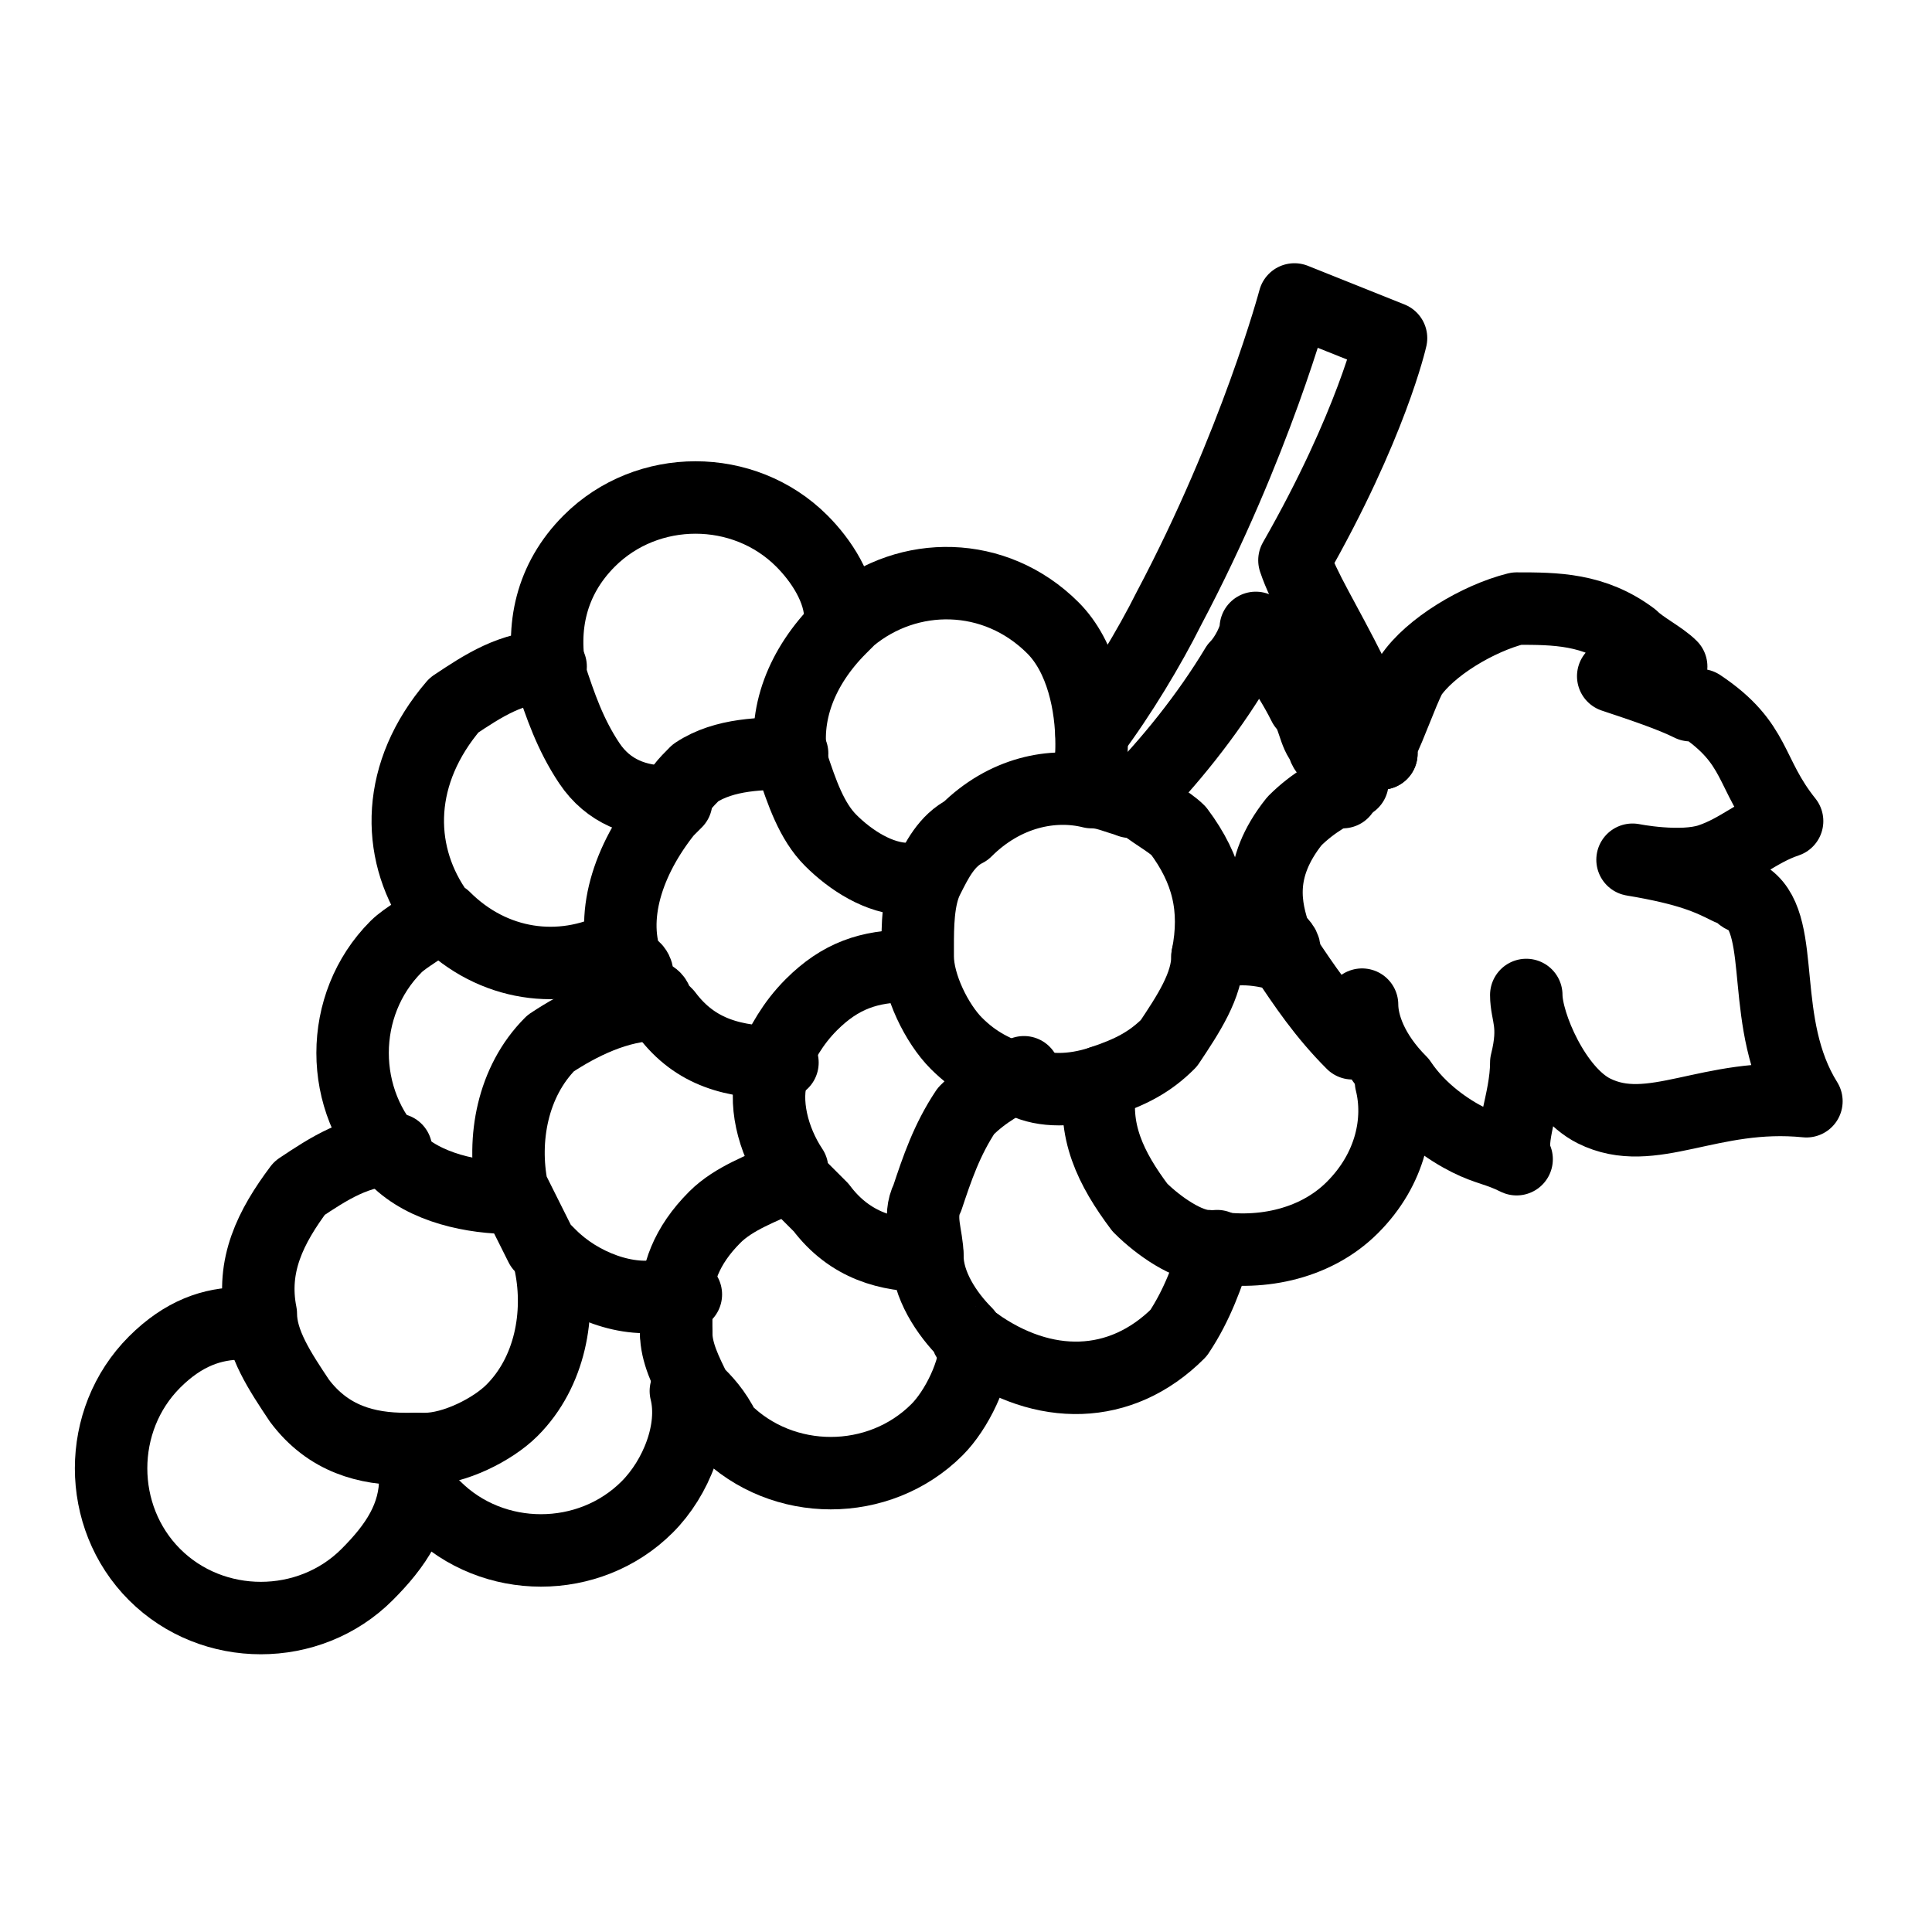
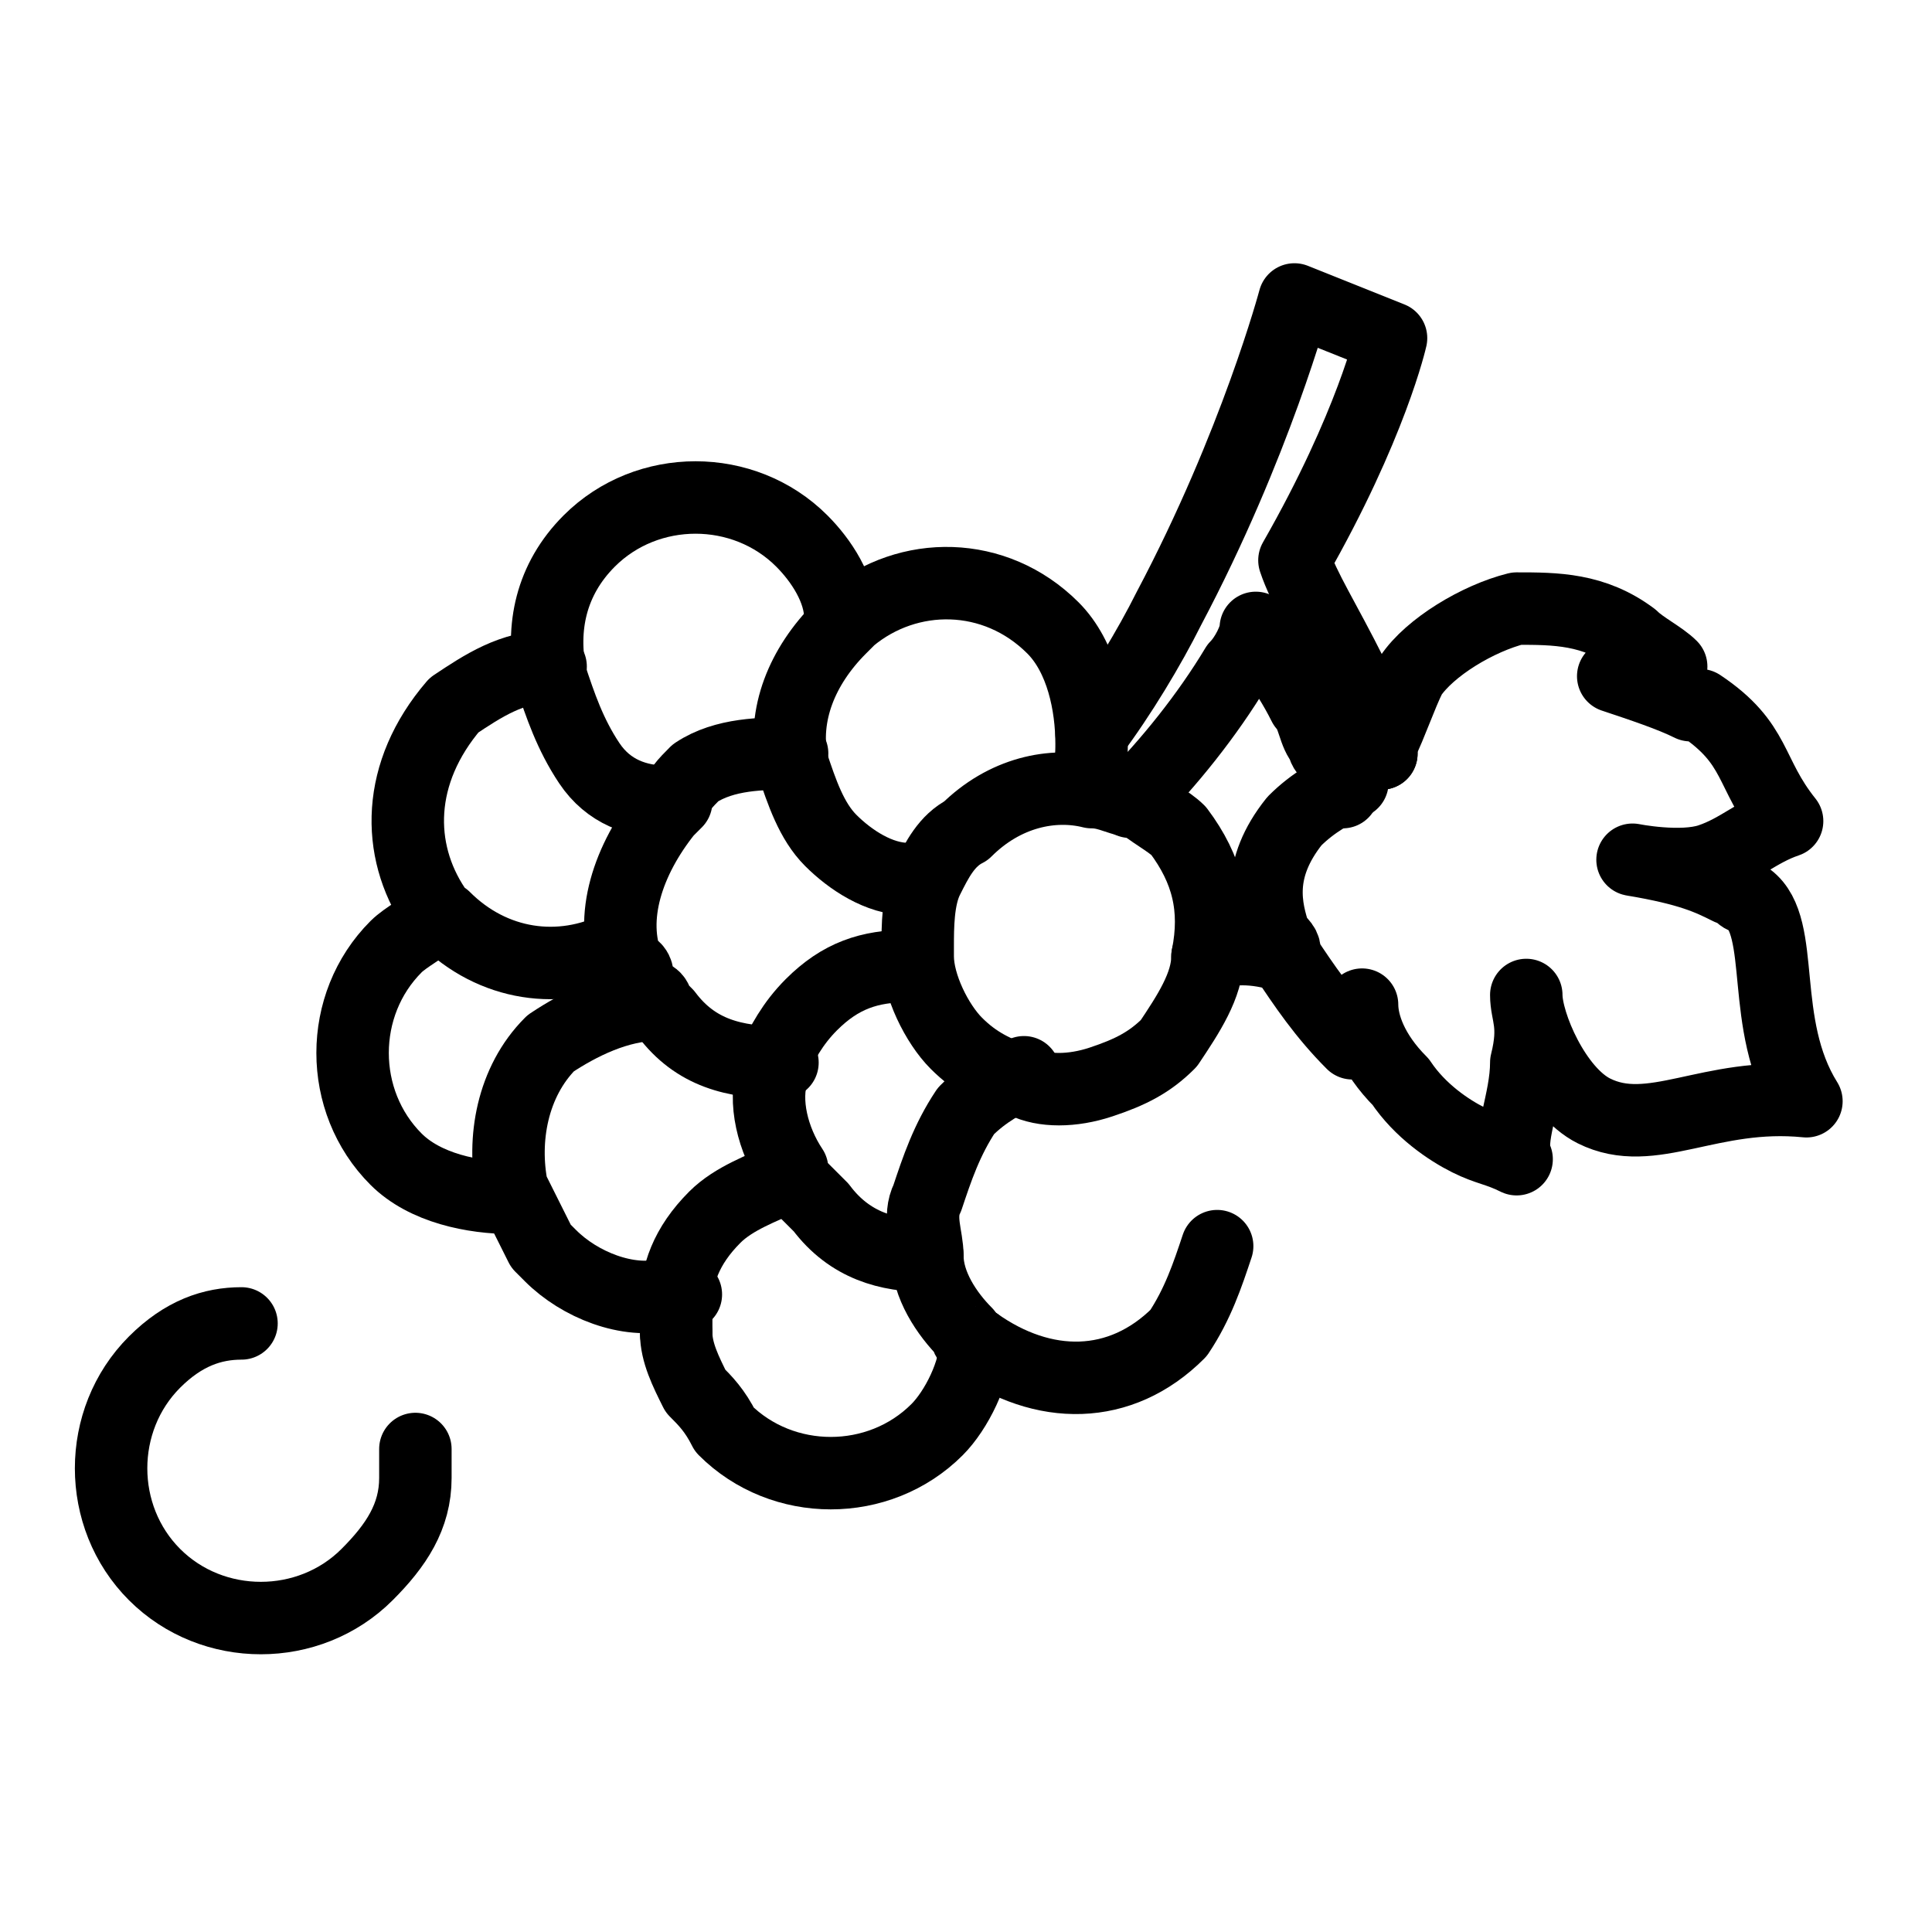
<svg xmlns="http://www.w3.org/2000/svg" version="1.1" id="Layer_1" x="0px" y="0px" viewBox="0 0 20 20" style="enable-background:new 0 0 20 20;" xml:space="preserve">
  <style type="text/css">
	.st0{fill:none;stroke:#000000;stroke-width:0.75;stroke-linecap:round;stroke-linejoin:round;}
</style>
  <g>
    <path class="st0" d="M11.7,8.3c0.4-0.4,0.8-0.9,1.1-1.4c0.1-0.1,0.2-0.3,0.2-0.4c0.1,0.2,0.3,0.4,0.5,0.8c0.1,0.1,0.1,0.3,0.2,0.4   c0,0.1,0.1,0.1,0.1,0.2c0,0.1,0,0.1,0.1,0.2c0,0,0,0.1,0,0.1" />
    <path class="st0" d="M14.3,7.8L14.3,7.8C14.3,7.8,14.3,7.8,14.3,7.8c0-0.1,0-0.1-0.1-0.2s0-0.1-0.1-0.2c0-0.1-0.1-0.2-0.1-0.4   c-0.3-0.6-0.5-0.9-0.6-1.2c0.8-1.4,1-2.3,1-2.3l-1-0.4c0,0-0.4,1.5-1.3,3.2c-0.2,0.4-0.5,0.9-0.8,1.3" />
    <path class="st0" d="M14.3,7.8L14.3,7.8L14.3,7.8c0,0,0-0.1,0-0.1c0.1-0.2,0.2-0.5,0.3-0.7c0.2-0.3,0.7-0.6,1.1-0.7   c0.4,0,0.8,0,1.2,0.3c0.1,0.1,0.3,0.2,0.4,0.3c-0.3,0-0.5,0.1-0.6,0.1c0.3,0.1,0.6,0.2,0.8,0.3c0,0,0,0,0.1,0   c0.6,0.4,0.5,0.7,0.9,1.2c-0.3,0.1-0.5,0.3-0.8,0.4s-0.8,0-0.8,0c0.6,0.1,0.8,0.2,1,0.3c0.1,0,0.1,0.1,0.2,0.1   c0.4,0.3,0.1,1.3,0.6,2.1c-1-0.1-1.6,0.4-2.2,0.1l0,0c-0.4-0.2-0.7-0.9-0.7-1.2c0,0.2,0.1,0.3,0,0.7c0,0.4-0.2,0.8-0.1,1   c-0.2-0.1-0.3-0.1-0.5-0.2c-0.2-0.1-0.5-0.3-0.7-0.6c0,0,0,0,0,0c-0.3-0.3-0.4-0.6-0.4-0.8C14,10.5,14,10.8,14,10.8   c-0.3-0.3-0.5-0.6-0.7-0.9c0-0.1,0-0.1-0.1-0.2C13.1,9.4,13,9,13.4,8.5c0.2-0.2,0.4-0.3,0.6-0.4" />
  </g>
  <path class="st0" d="M12.5,9.9c0,0.3-0.2,0.6-0.4,0.9c-0.2,0.2-0.4,0.3-0.7,0.4c-0.3,0.1-0.6,0.1-0.8,0c-0.3-0.1-0.5-0.2-0.7-0.4  c-0.2-0.2-0.4-0.6-0.4-0.9c0,0,0,0,0-0.1l0,0c0-0.2,0-0.5,0.1-0.7c0.1-0.2,0.2-0.4,0.4-0.5c0.4-0.4,0.9-0.5,1.3-0.4  c0.2,0,0.3,0.1,0.5,0.1c0.1,0.1,0.3,0.2,0.4,0.3C12.5,9,12.6,9.4,12.5,9.9L12.5,9.9z" />
  <path class="st0" d="M12.5,9.9c0.2-0.1,0.5-0.1,0.8,0" />
-   <path class="st0" d="M11.4,11.2c-0.1,0.5,0.1,0.9,0.4,1.3c0.2,0.2,0.5,0.4,0.7,0.4c0.5,0.1,1.1,0,1.5-0.4c0.4-0.4,0.5-0.9,0.4-1.3  l0,0" />
  <path class="st0" d="M12.6,12.9c-0.1,0.3-0.2,0.6-0.4,0.9c-0.6,0.6-1.4,0.6-2.1,0.1c-0.1,0-0.1-0.1-0.1-0.1  c-0.2-0.2-0.4-0.5-0.4-0.8c0-0.2-0.1-0.4,0-0.6c0.1-0.3,0.2-0.6,0.4-0.9c0.2-0.2,0.4-0.3,0.6-0.4" />
  <path class="st0" d="M9.6,13c-0.4,0-0.8-0.1-1.1-0.5c-0.1-0.1-0.1-0.1-0.2-0.2c-0.1-0.1-0.1-0.1-0.1-0.2C8,11.8,7.9,11.4,8,11.1  c0,0,0-0.1,0-0.1c0.1-0.2,0.2-0.4,0.4-0.6c0.3-0.3,0.6-0.4,1-0.4h0" />
  <path class="st0" d="M9.4,9.9L9.4,9.9C9.4,9.9,9.4,9.9,9.4,9.9" />
  <path class="st0" d="M8.1,11C8.1,11,8,11,8.1,11c-0.5,0-0.9-0.1-1.2-0.5c0,0-0.1-0.1-0.1-0.1c0-0.1-0.1-0.1-0.1-0.1c0,0,0,0,0,0  c-0.1-0.1-0.1-0.1-0.1-0.2l0,0c0,0,0-0.1-0.1-0.1c-0.2-0.5,0-1.1,0.4-1.6c0,0,0.1-0.1,0.1-0.1C7,8.2,7.1,8.1,7.2,8  c0.3-0.2,0.7-0.2,1-0.2c0,0,0,0,0,0" />
-   <path class="st0" d="M11.2,8.1c0.1-0.1,0.1-0.3,0.1-0.4c0-0.4-0.1-0.9-0.4-1.2c-0.6-0.6-1.5-0.6-2.1-0.1c0,0,0,0-0.1,0.1  C8.3,6.9,8.1,7.4,8.2,7.9v0c0.1,0.3,0.2,0.6,0.4,0.8c0.2,0.2,0.5,0.4,0.8,0.4c0,0,0.1,0,0.1,0" />
+   <path class="st0" d="M11.2,8.1c0.1-0.1,0.1-0.3,0.1-0.4c0-0.4-0.1-0.9-0.4-1.2c-0.6-0.6-1.5-0.6-2.1-0.1c0,0,0,0-0.1,0.1  C8.3,6.9,8.1,7.4,8.2,7.9v0c0.1,0.3,0.2,0.6,0.4,0.8c0.2,0.2,0.5,0.4,0.8,0.4" />
  <path class="st0" d="M8.2,7.9L8.2,7.9C8.2,7.9,8.2,7.9,8.2,7.9" />
  <path class="st0" d="M8.7,6.4C8.7,6.1,8.5,5.8,8.3,5.6C7.7,5,6.7,5,6.1,5.6C5.7,6,5.6,6.5,5.7,7c0.1,0.3,0.2,0.6,0.4,0.9  s0.5,0.4,0.8,0.4" />
  <path class="st0" d="M5.7,6.9c-0.4,0-0.7,0.2-1,0.4C4.1,8,4.1,8.8,4.5,9.4c0,0.1,0.1,0.1,0.1,0.1c0.5,0.5,1.2,0.6,1.8,0.3  c0,0,0,0,0,0" />
  <path class="st0" d="M5.3,12.4C5.3,12.4,5.3,12.4,5.3,12.4c-0.4,0-0.9-0.1-1.2-0.4c0,0,0,0,0,0c-0.6-0.6-0.6-1.6,0-2.2  c0.1-0.1,0.3-0.2,0.4-0.3" />
  <path class="st0" d="M6.5,10L6.5,10" />
  <path class="st0" d="M6.6,10.2L6.6,10.2" />
  <path class="st0" d="M6.8,10.4C6.8,10.4,6.7,10.4,6.8,10.4c-0.4,0-0.8,0.2-1.1,0.4c-0.4,0.4-0.5,1-0.4,1.5c0,0,0,0,0,0  c0.1,0.2,0.2,0.4,0.3,0.6c0,0,0.1,0.1,0.1,0.1c0,0,0,0,0,0c0.3,0.3,0.8,0.5,1.2,0.4c0.1,0,0.1,0,0.2,0" />
  <path class="st0" d="M8.1,12.2c-0.2,0.1-0.5,0.2-0.7,0.4c-0.3,0.3-0.4,0.6-0.4,0.9c0,0.1,0,0.2,0,0.3l0,0c0,0.2,0.1,0.4,0.2,0.6l0,0  l0,0c0.1,0.1,0.2,0.2,0.3,0.4c0.6,0.6,1.6,0.6,2.2,0c0.2-0.2,0.4-0.6,0.4-0.9" />
  <line class="st0" x1="7" y1="13.8" x2="7" y2="13.8" />
-   <path class="st0" d="M4.3,15.4c0.1,0.1,0.1,0.2,0.2,0.2c0.6,0.6,1.6,0.6,2.2,0c0.3-0.3,0.5-0.8,0.4-1.2l0,0l0,0" />
  <path class="st0" d="M4.3,15c0,0.1,0,0.2,0,0.3c0,0.4-0.2,0.7-0.5,1c-0.6,0.6-1.6,0.6-2.2,0c-0.6-0.6-0.6-1.6,0-2.2  c0.3-0.3,0.6-0.4,0.9-0.4" />
  <path class="st0" d="M5.3,12.4C5.3,12.4,5.3,12.4,5.3,12.4C5.3,12.4,5.3,12.4,5.3,12.4" />
-   <path class="st0" d="M4.1,11.9c-0.4,0-0.7,0.2-1,0.4c-0.3,0.4-0.5,0.8-0.4,1.3c0,0.3,0.2,0.6,0.4,0.9C3.4,14.9,3.8,15,4.2,15  c0.1,0,0.1,0,0.2,0c0.3,0,0.7-0.2,0.9-0.4c0.4-0.4,0.5-1,0.4-1.5" />
</svg>